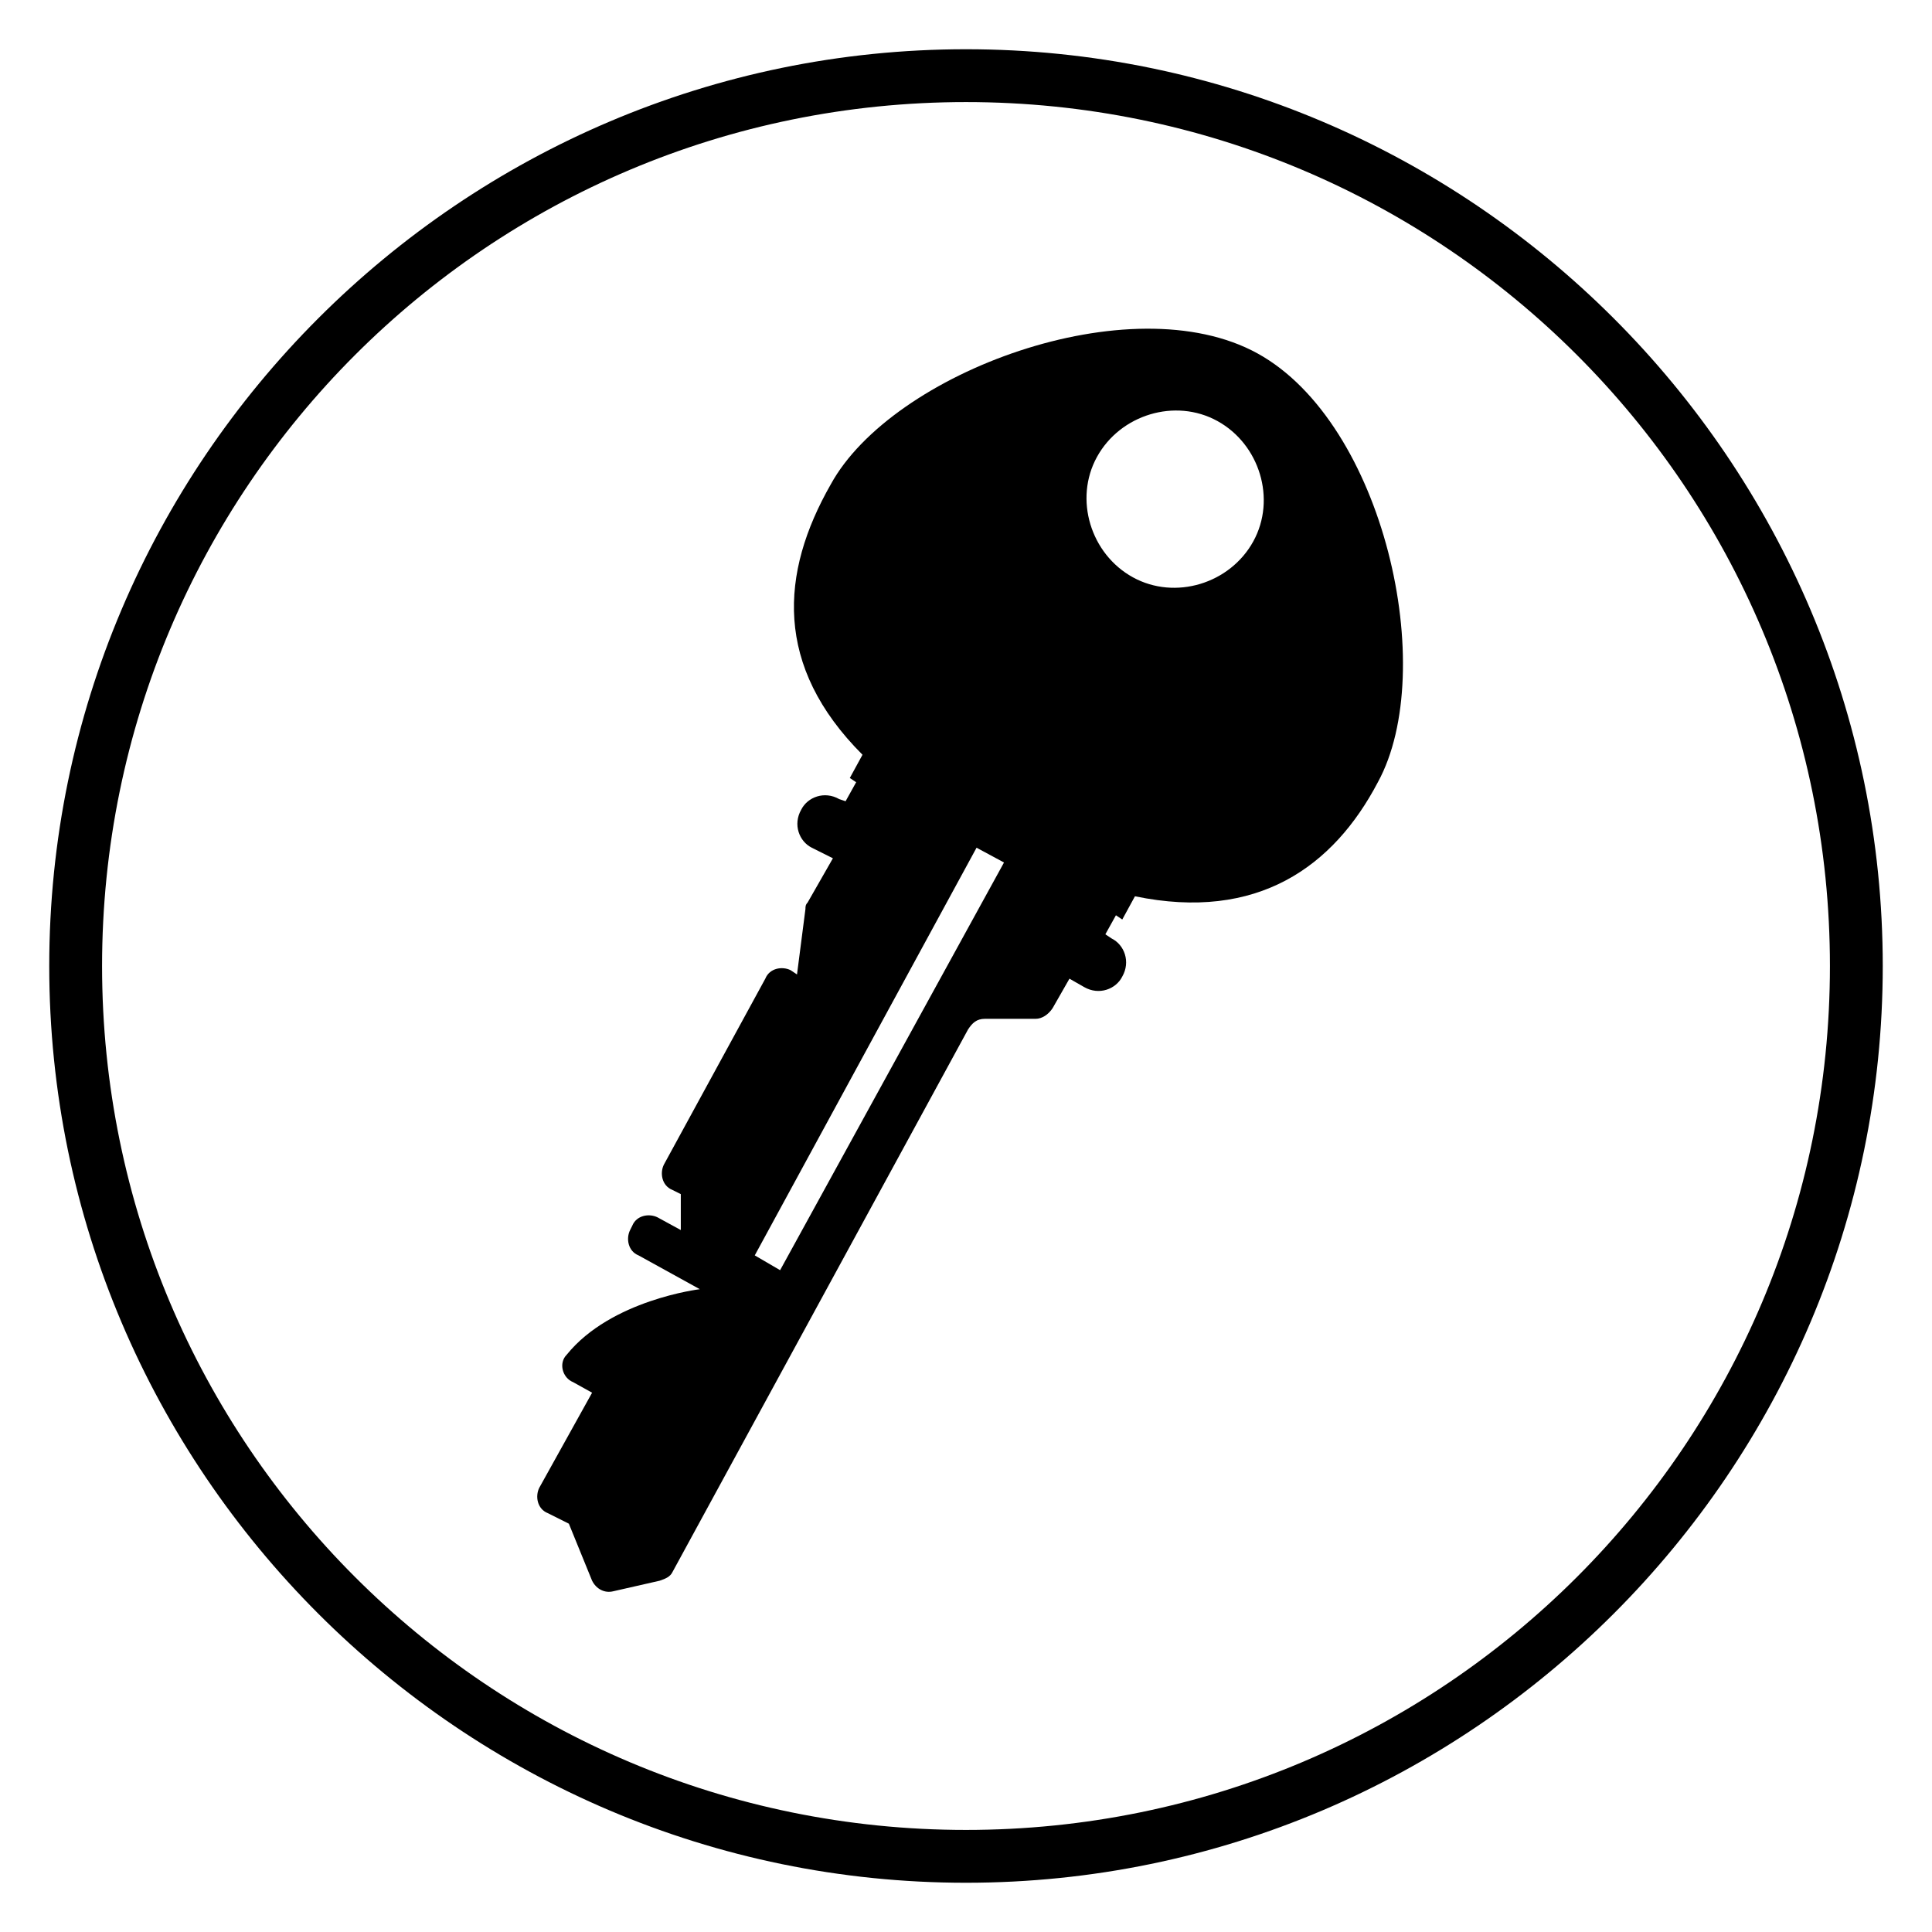
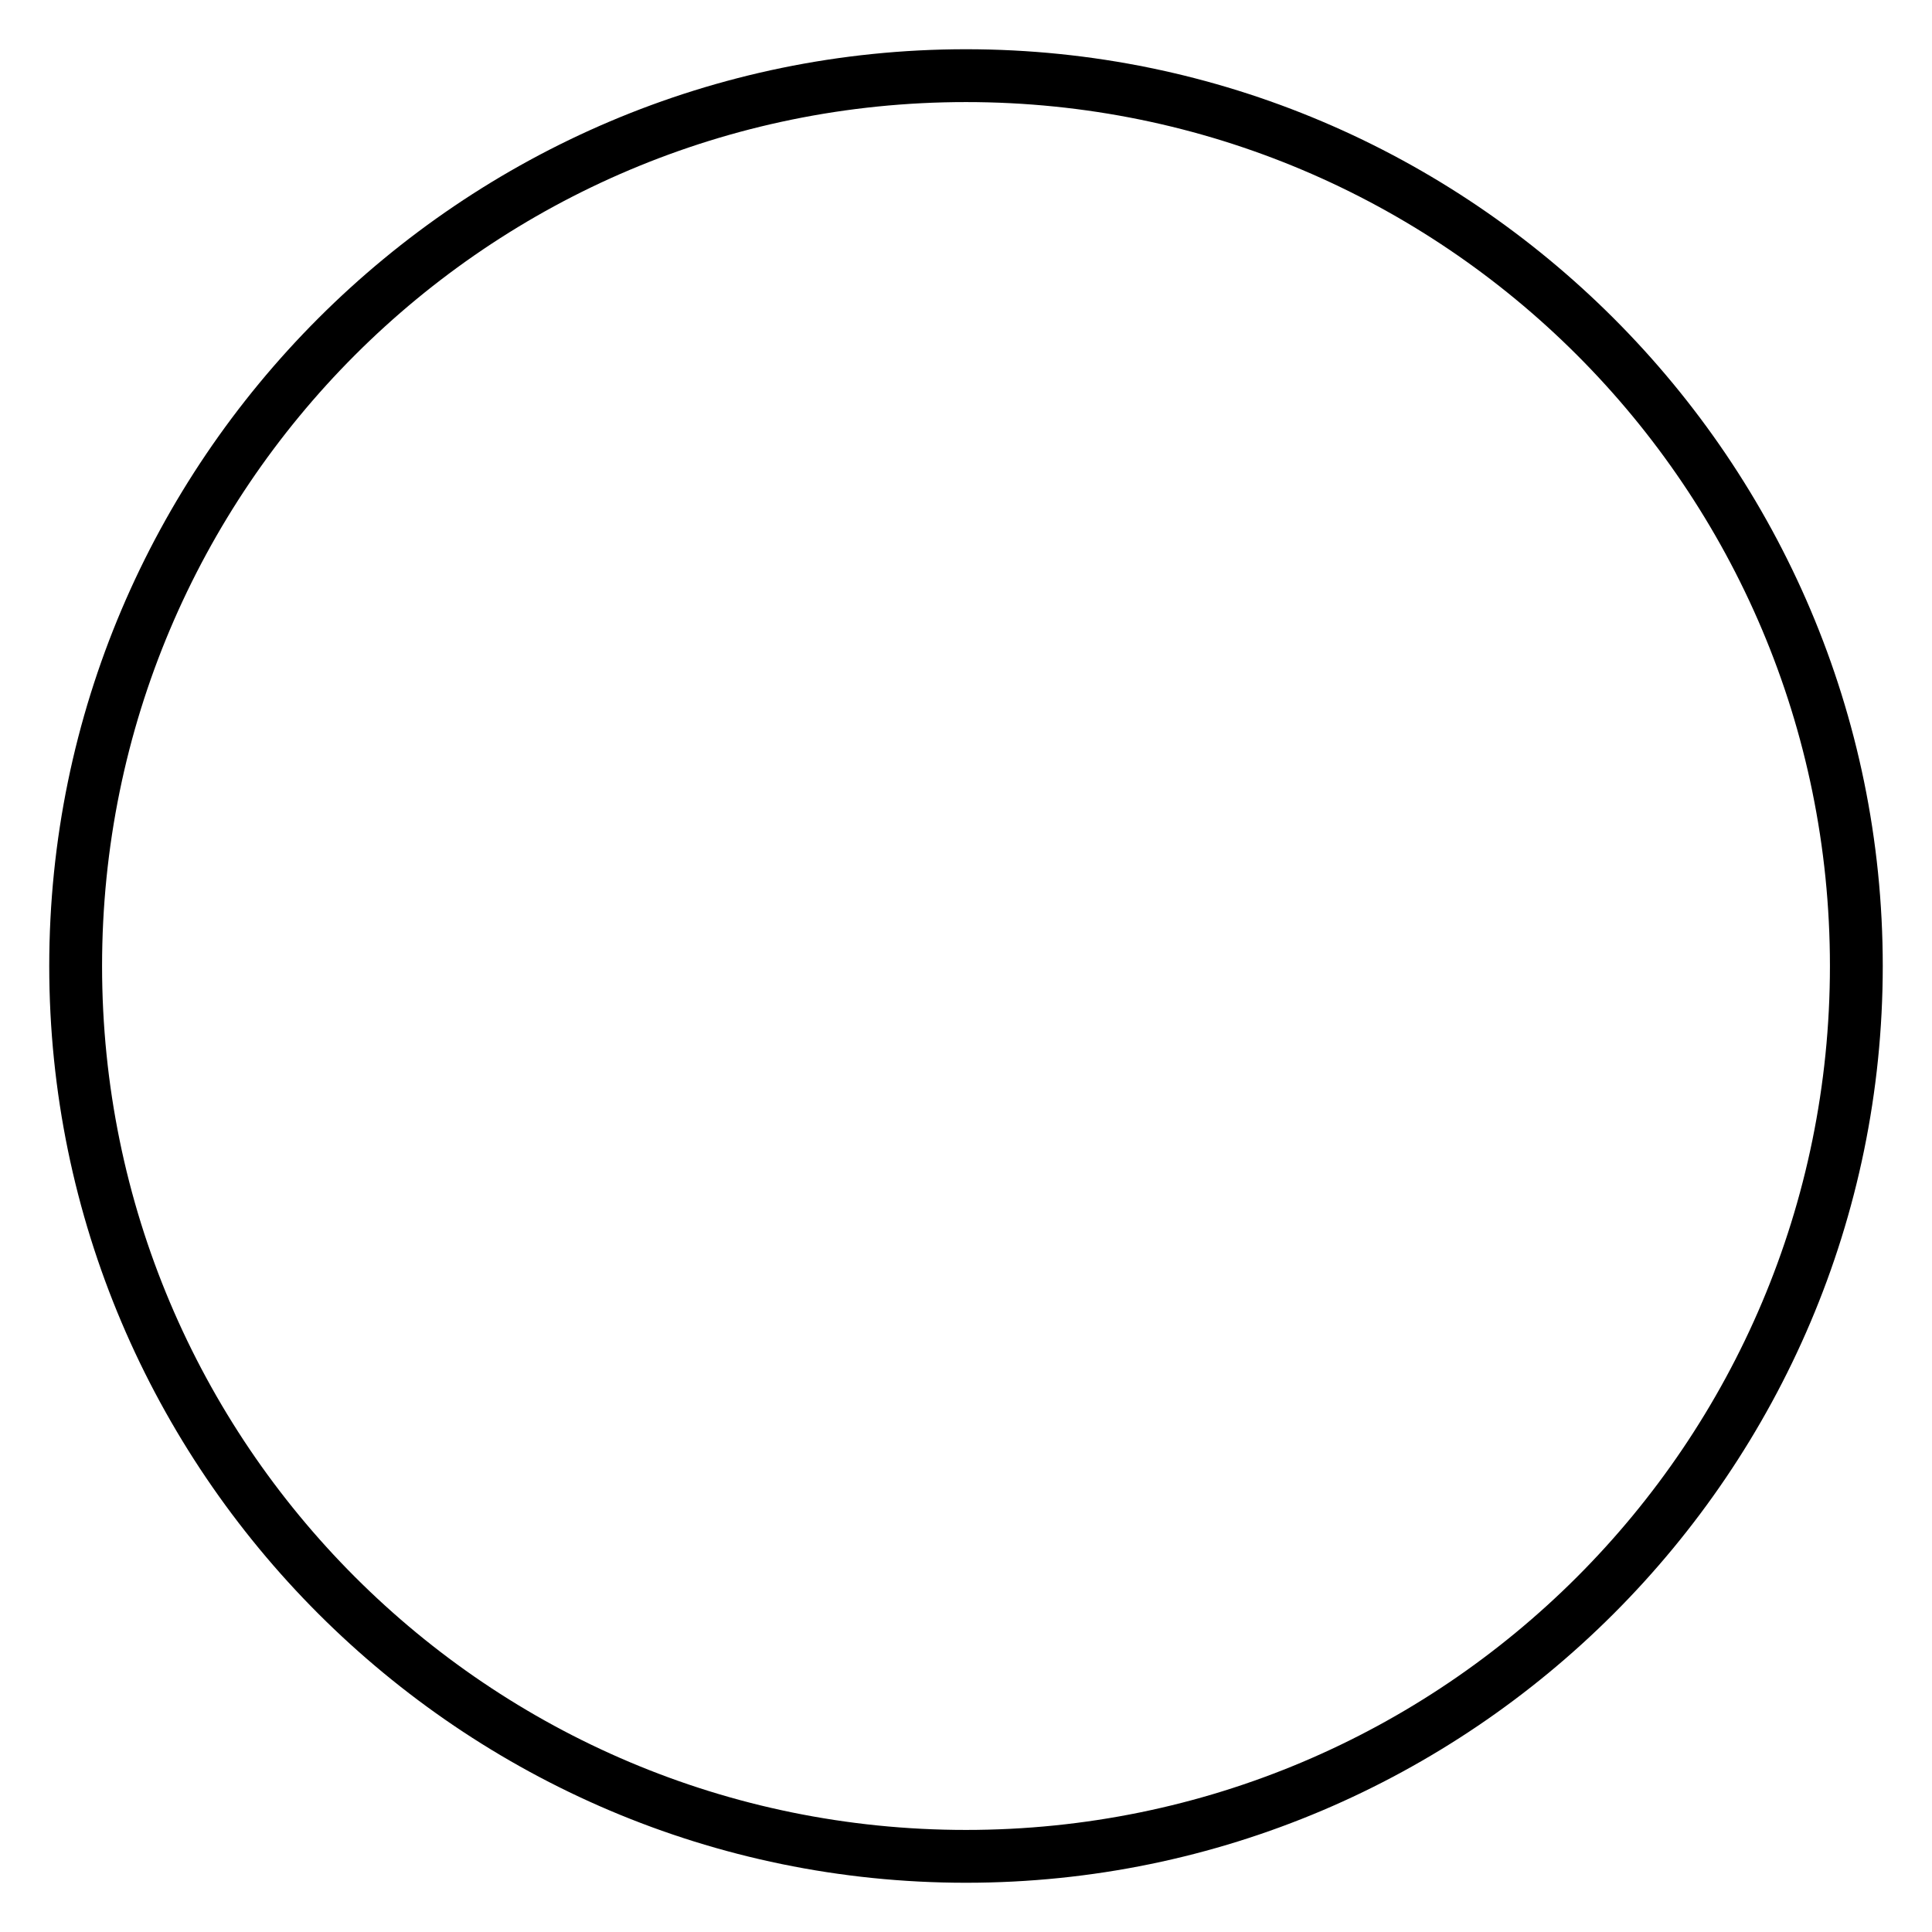
<svg xmlns="http://www.w3.org/2000/svg" fill="#000000" width="800px" height="800px" version="1.1" viewBox="144 144 512 512">
  <g>
-     <path d="m372.57 344.02-3.359 6.156 1.68 1.121-2.801 5.039-1.68-0.562c-3.918-2.238-8.398-0.559-10.078 2.801-2.238 3.918-0.559 8.398 2.801 10.078l5.598 2.801-6.719 11.754c-0.559 0.559-0.559 1.121-0.559 1.68l-2.238 17.352-1.68-1.121c-2.238-1.121-5.598-0.559-6.719 2.238l-26.871 49.262c-1.121 2.238-0.559 5.598 2.238 6.719l2.238 1.121v9.516l-6.156-3.359c-2.238-1.121-5.598-0.559-6.719 2.238l-0.559 1.121c-1.121 2.238-0.559 5.598 2.238 6.719l16.234 8.957s-23.512 2.801-35.266 17.352c-2.238 2.238-1.121 6.156 1.68 7.277l5.039 2.801-13.996 25.191c-1.121 2.238-0.559 5.598 2.238 6.719l5.598 2.801 6.156 15.113c1.121 2.238 3.359 3.359 5.598 2.801l12.316-2.801c1.68-0.559 2.801-1.121 3.359-2.238l78.371-143.87c1.121-1.68 2.238-2.801 4.477-2.801h13.434c1.68 0 3.359-1.121 4.477-2.801l4.477-7.836 3.918 2.238c3.918 2.238 8.398 0.559 10.078-2.801 2.238-3.918 0.559-8.398-2.801-10.078l-1.68-1.121 2.801-5.039 1.68 1.121 3.359-6.156c32.469 6.719 52.621-7.836 64.375-30.23 16.234-29.668 1.68-95.164-31.906-113.64-33.586-18.473-96.844 5.039-113.08 34.707-13.426 23.516-15.105 48.145 8.406 71.656zm-21.832 136.59-6.719-3.918 58.777-108.04 7.277 3.918zm115.88-225.04c11.195 6.156 15.676 20.711 9.516 31.906-6.156 11.195-20.711 15.676-31.906 9.516-11.195-6.156-15.676-20.711-9.516-31.906 6.156-11.195 20.711-15.676 31.906-9.516z" />
    <path d="m400 642.95c-133.79 0-242.95-109.16-242.95-242.95s109.16-242.95 242.95-242.95 242.95 109.16 242.95 242.95-109.16 242.95-242.95 242.95zm0-471.9c-126.51 0-228.95 102.44-228.95 228.95s102.44 228.95 228.95 228.95 228.95-102.44 228.95-228.95-102.44-228.95-228.95-228.95z" />
  </g>
</svg>